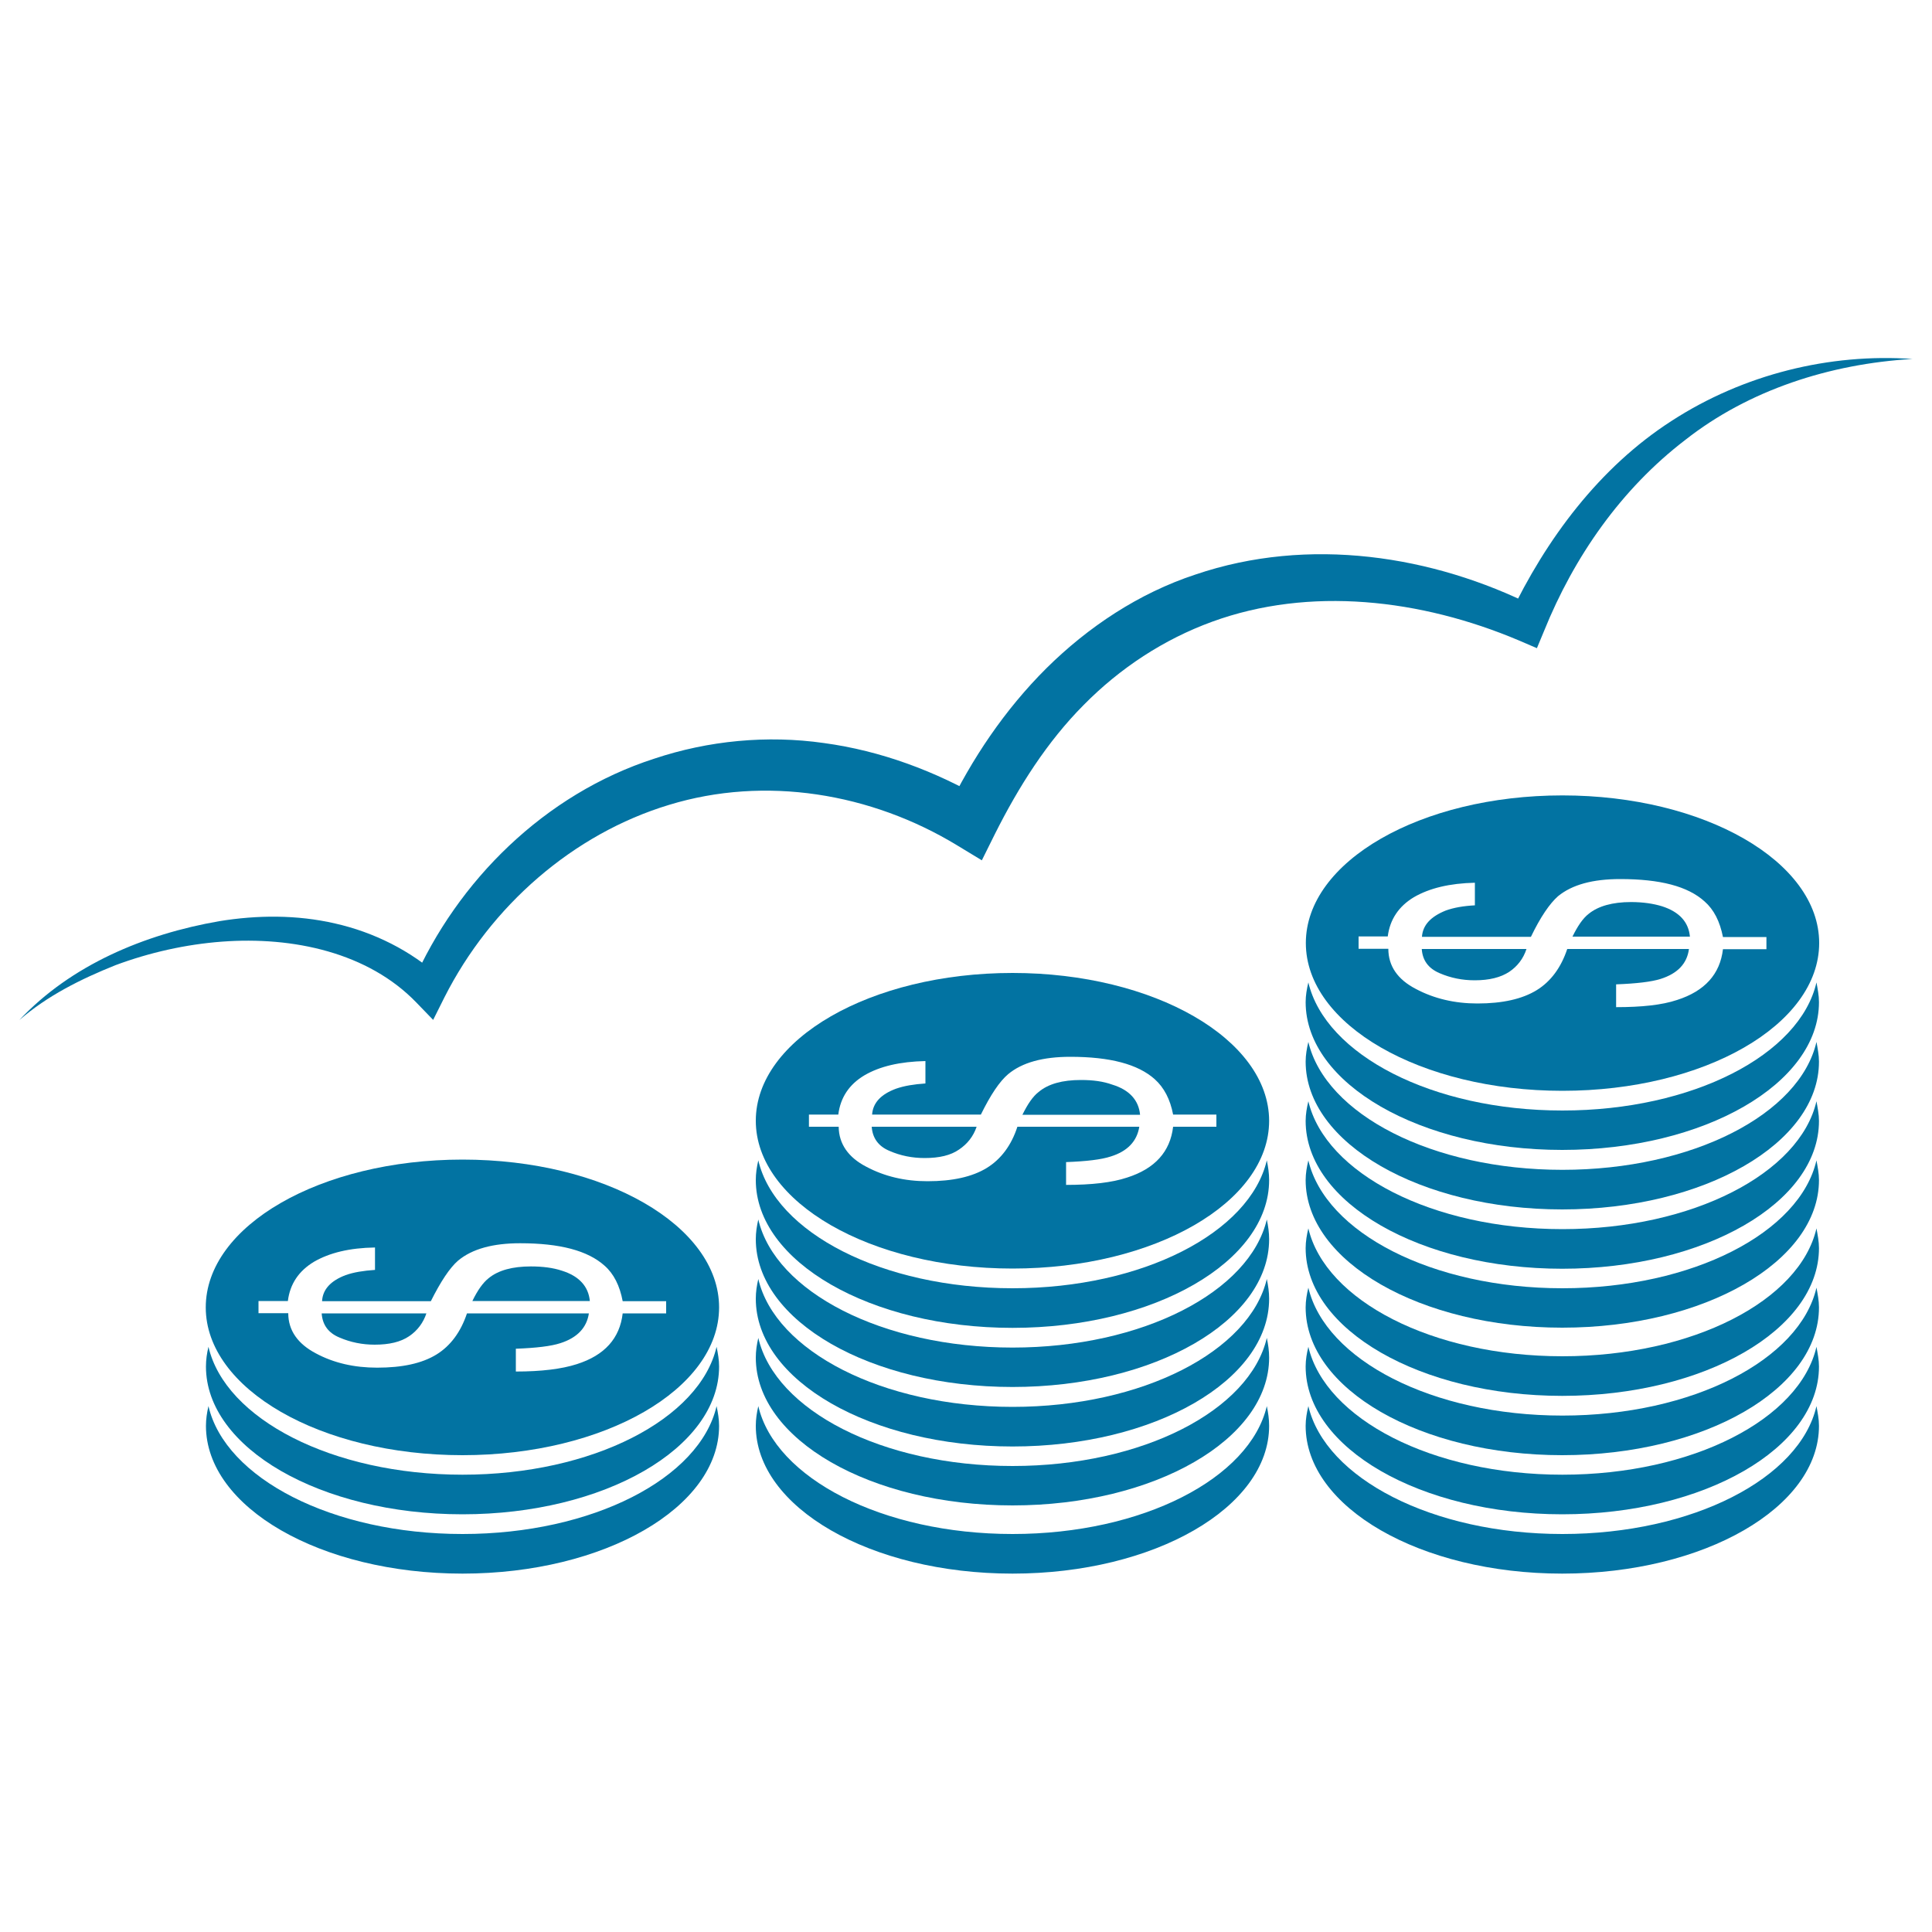
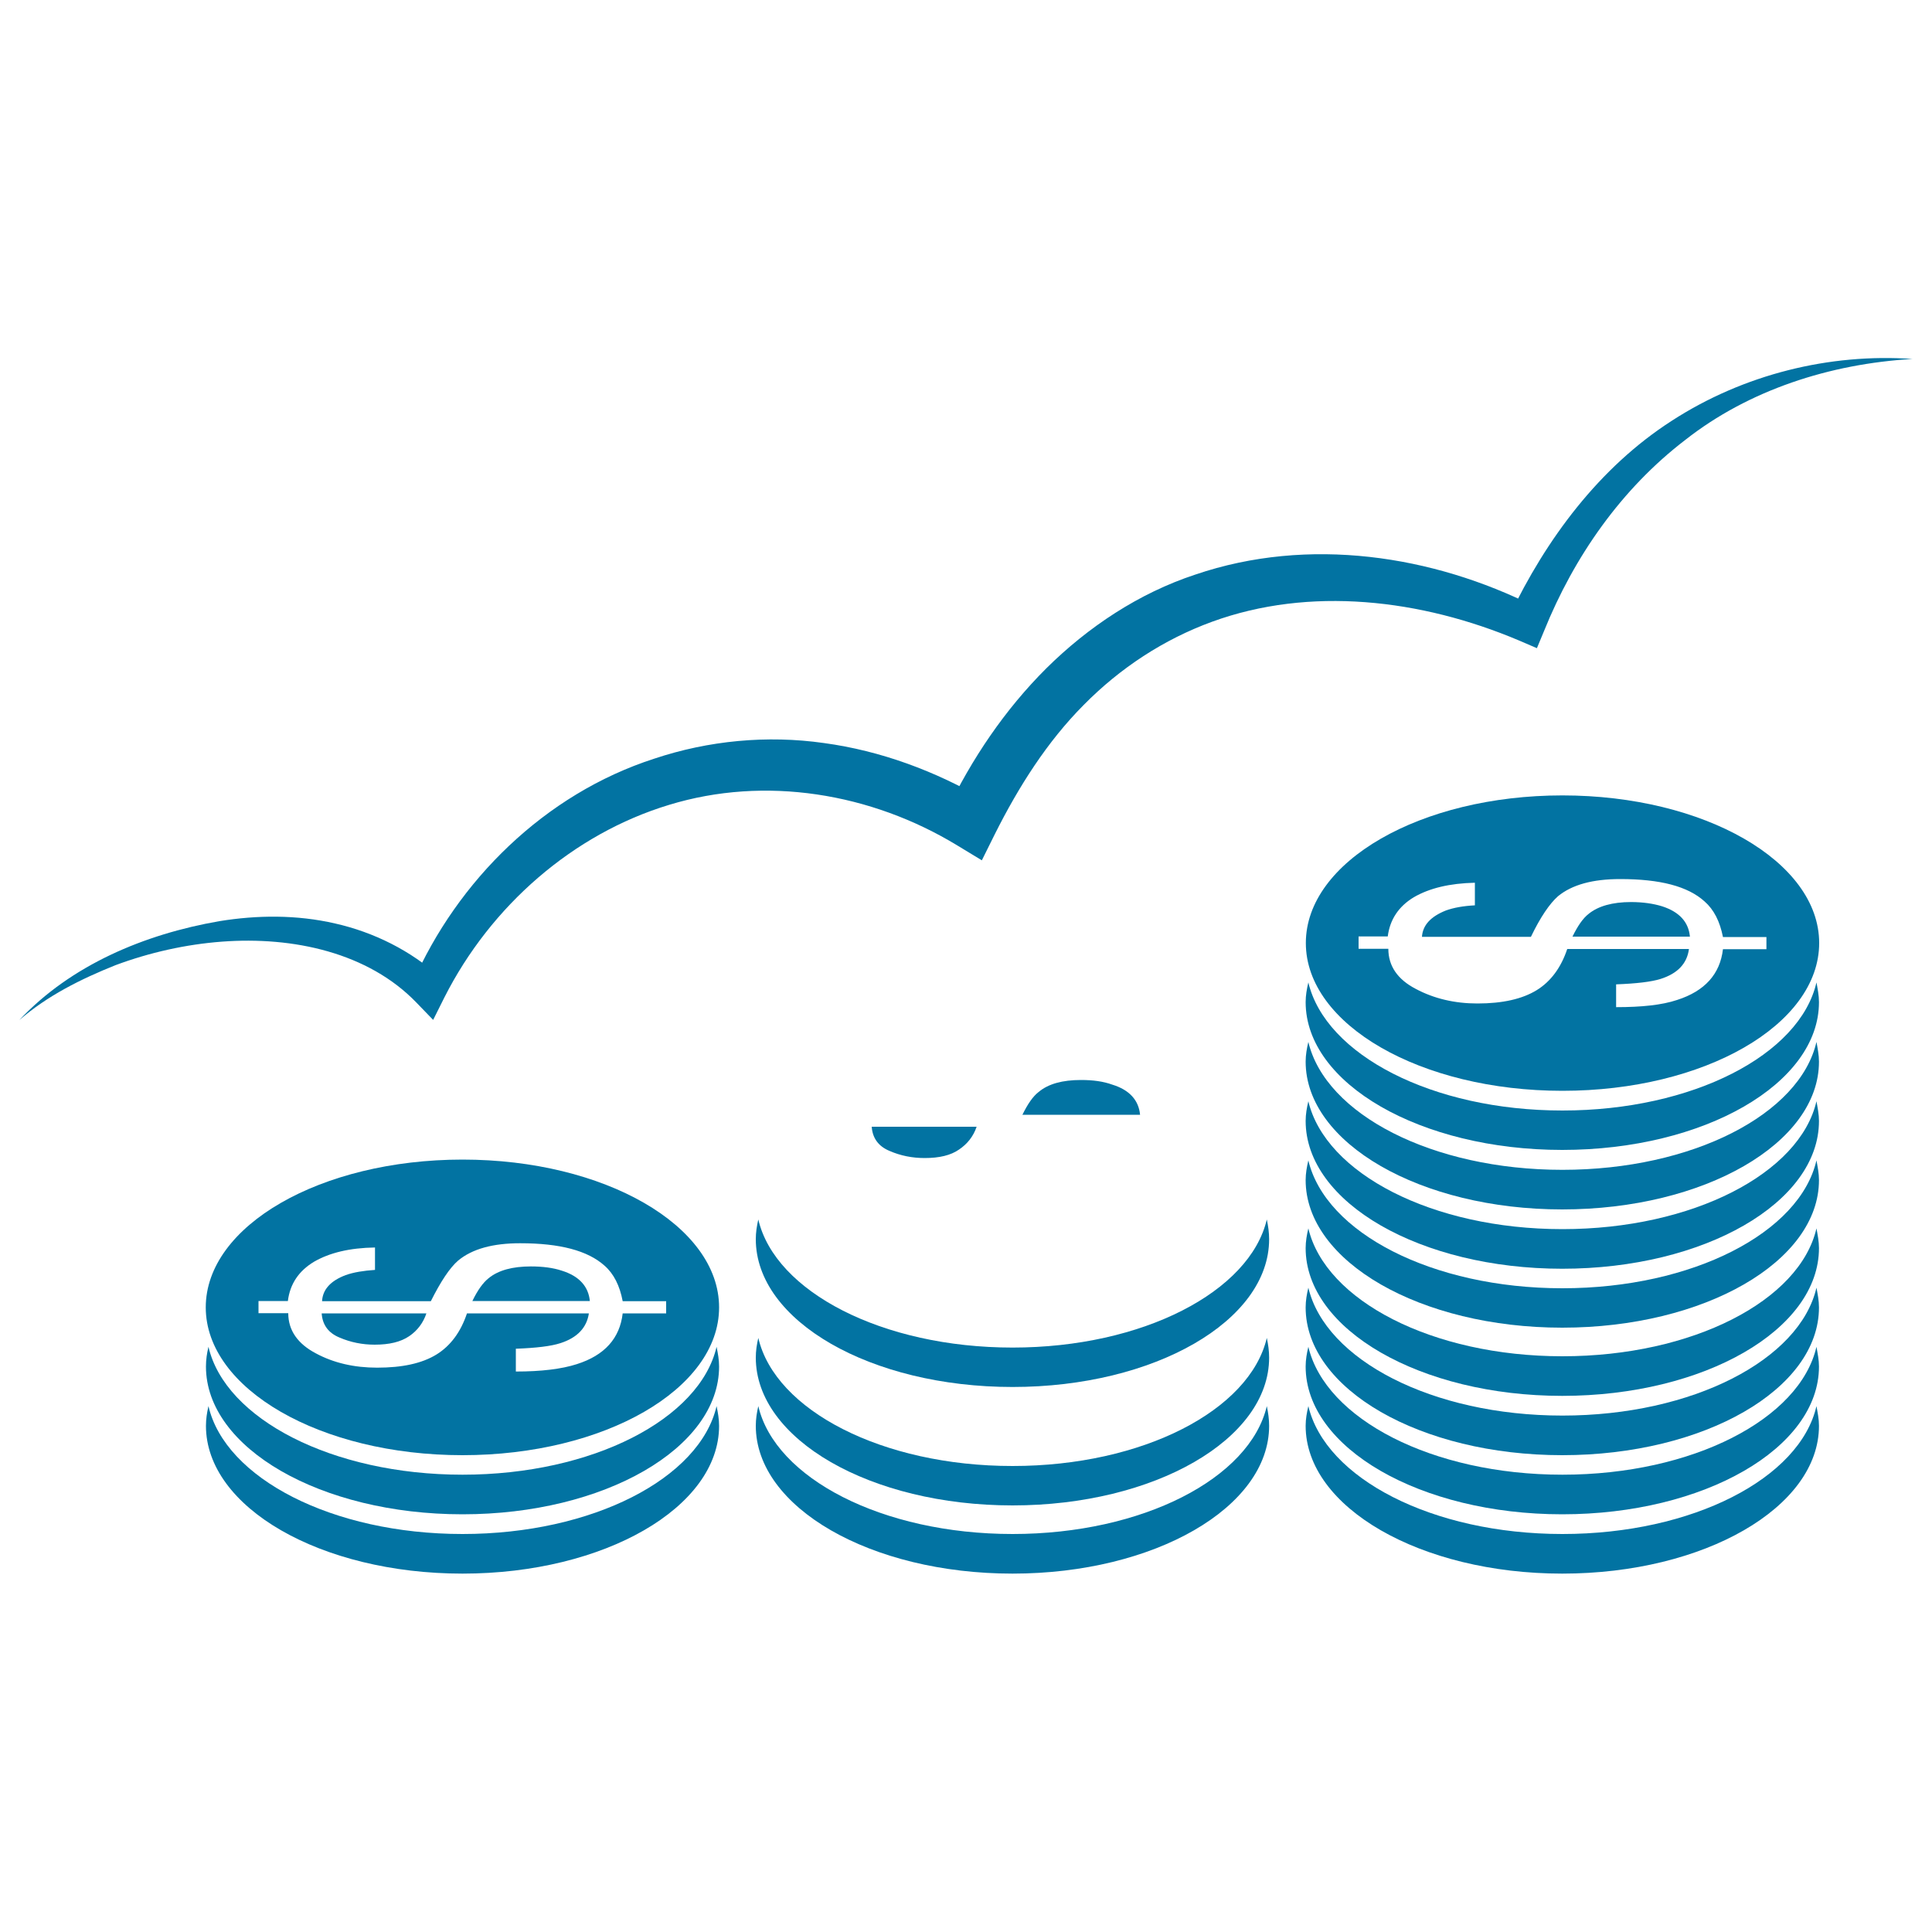
<svg xmlns="http://www.w3.org/2000/svg" viewBox="0 0 1000 1000" style="fill:#0273a2">
  <title>Rising Dollar Coin Stacks SVG icon</title>
  <g>
    <g>
      <g>
        <g>
          <g enable-background="new">
            <g>
              <path d="M844.2,466.9c-9.6,0-17,2.1-21.9,6.1c-3,2.3-5.7,6.3-8.4,11.8h60.8c-0.7-7.5-5.4-12.8-14.4-15.7C855.8,467.7,850.3,466.9,844.2,466.9" />
-               <path d="M790.1,491.2h-54.2c0.4,5.9,3.4,10,9.2,12.5c5.8,2.5,11.8,3.7,18.2,3.7c7.6,0,13.5-1.5,17.9-4.4C785.5,500.1,788.5,496.1,790.1,491.2" />
              <path d="M736,484.9h56.4c4.9-10.2,9.7-17.2,14-21c7.3-6,18-8.9,32.2-8.9c20.6,0,35,3.7,43.7,11.6c4.8,4.2,7.9,10.3,9.5,18.4h22.5v6.3h-22.5c-1.5,12.9-9.4,21.7-23.8,26.3c-7.8,2.6-18.3,3.7-31.5,3.7v-11.8c10.5-0.4,18.2-1.3,23-2.8c8.8-2.8,13.7-7.9,14.7-15.5h-63c-3.2,9.6-8.5,16.8-15.8,21.3c-7.5,4.6-17.7,6.9-30.7,6.9c-11.7,0-22.4-2.5-31.8-7.5c-9.5-4.9-14.3-11.9-14.3-20.8h-15.4v-6.4h15.1c1.1-8.8,5.7-15.6,13.5-20.3c8.1-4.7,18.5-7.2,31.6-7.5v11.7c-5.9,0.3-11,1.2-15.1,2.7C740.6,474.4,736.4,478.8,736,484.9 M808.7,411.7c-73.4,0-132.8,34.2-132.8,76.4c0,42.3,59.5,76.5,132.8,76.5c73.5,0,132.9-34.2,132.9-76.5C941.6,445.9,882.1,411.7,808.7,411.7" />
            </g>
          </g>
          <path d="M808.7,574.8c-67.4,0-122.7-28.9-131.5-66.3c-0.8,3.4-1.4,6.7-1.4,10.2c0,42.2,59.5,76.5,132.8,76.5c73.5,0,132.9-34.3,132.9-76.5c0-3.5-0.7-6.9-1.3-10.2C931.6,546,876.1,574.8,808.7,574.8z" />
          <path d="M808.7,605.5c-67.4,0-122.7-28.8-131.5-66.2c-0.8,3.4-1.4,6.7-1.4,10.2c0,42.2,59.5,76.5,132.8,76.5c73.5,0,132.9-34.3,132.9-76.5c0-3.4-0.7-6.9-1.3-10.2C931.6,576.7,876.1,605.5,808.7,605.5z" />
          <path d="M808.7,636.2c-67.4,0-122.7-28.9-131.5-66.2c-0.8,3.4-1.4,6.7-1.4,10.2c0,42.3,59.5,76.5,132.8,76.5c73.5,0,132.9-34.2,132.9-76.5c0-3.4-0.7-6.8-1.3-10.2C931.6,607.3,876.1,636.2,808.7,636.2z" />
          <path d="M808.7,666.8c-67.4,0-122.7-28.8-131.5-66.2c-0.8,3.4-1.4,6.8-1.4,10.2c0,42.2,59.5,76.4,132.8,76.4c73.5,0,132.9-34.2,132.9-76.4c0-3.4-0.7-6.9-1.3-10.2C931.6,638,876.1,666.8,808.7,666.8z" />
          <path d="M808.7,702c-67.4,0-122.7-28.9-131.5-66.2c-0.8,3.3-1.4,6.8-1.4,10.2c0,42.2,59.5,76.5,132.8,76.5c73.5,0,132.9-34.3,132.9-76.5c0-3.4-0.7-6.9-1.3-10.2C931.6,673.2,876.1,702,808.7,702z" />
          <path d="M808.7,732.7c-67.4,0-122.7-28.9-131.5-66.2c-0.8,3.3-1.4,6.7-1.4,10.2c0,42.3,59.5,76.5,132.8,76.5c73.5,0,132.9-34.2,132.9-76.5c0-3.5-0.7-7-1.3-10.2C931.6,703.8,876.1,732.7,808.7,732.7z" />
          <path d="M808.7,763.3c-67.4,0-122.7-28.9-131.5-66.2c-0.8,3.3-1.4,6.7-1.4,10.2c0,42.2,59.5,76.5,132.8,76.5c73.5,0,132.9-34.3,132.9-76.5c0-3.4-0.7-6.8-1.3-10.2C931.6,734.5,876.1,763.3,808.7,763.3z" />
          <path d="M808.7,794c-67.4,0-122.7-28.9-131.5-66.2c-0.8,3.4-1.4,6.7-1.4,10.2c0,42.2,59.5,76.5,132.8,76.5c73.5,0,132.9-34.3,132.9-76.5c0-3.5-0.7-6.9-1.3-10.2C931.6,765.2,876.1,794,808.7,794z" />
        </g>
        <g>
          <g enable-background="new">
            <g>
              <path d="M559.5,559c-9.6,0-16.9,2-21.9,6.2c-3,2.3-5.7,6.3-8.4,11.8h60.9c-0.7-7.5-5.5-12.9-14.4-15.6C571,559.7,565.7,559,559.5,559" />
              <path d="M505.5,583.2h-54.3c0.4,5.8,3.4,10.1,9.2,12.5c5.7,2.5,11.8,3.7,18.2,3.7c7.6,0,13.5-1.4,17.8-4.4C500.7,592.1,503.8,588.2,505.5,583.2" />
-               <path d="M451.4,576.9h56.3c5-10.2,9.7-17.2,14.1-20.9c7.3-6.1,18.1-9,32.2-9c20.5,0,35,3.8,43.7,11.6c4.8,4.3,8,10.4,9.5,18.3h22.4v6.3h-22.4c-1.5,12.9-9.4,21.7-23.8,26.3c-7.8,2.6-18.4,3.8-31.6,3.8v-11.8c10.6-0.4,18.2-1.3,23.1-2.9c8.7-2.7,13.6-7.9,14.8-15.4h-63.1c-3.1,9.6-8.5,16.8-15.8,21.3c-7.5,4.6-17.7,6.9-30.7,6.9c-11.8,0-22.3-2.5-31.7-7.5c-9.3-4.8-14.2-11.8-14.3-20.7h-15.4v-6.3h15.2c1.1-8.8,5.6-15.6,13.5-20.3c8-4.7,18.4-7.1,31.6-7.4v11.6c-5.9,0.4-10.9,1.2-15.2,2.7C455.9,566.4,451.8,570.9,451.4,576.9 M524.1,503.6c-73.5,0-132.9,34.3-132.9,76.5c0,42.2,59.4,76.5,132.9,76.5c73.4,0,132.8-34.2,132.8-76.5C656.8,537.9,597.4,503.6,524.1,503.6" />
            </g>
          </g>
-           <path d="M524.1,666.8c-67.4,0-122.9-28.8-131.6-66.2c-0.8,3.4-1.3,6.7-1.3,10.2c0,42.2,59.4,76.5,132.9,76.5c73.4,0,132.8-34.3,132.8-76.5c0-3.4-0.5-6.8-1.2-10.2C646.9,638,591.4,666.8,524.1,666.8z" />
          <path d="M524.1,697.5c-67.4,0-122.9-28.9-131.6-66.3c-0.8,3.4-1.3,6.8-1.3,10.2c0,42.3,59.4,76.5,132.9,76.5c73.4,0,132.8-34.2,132.8-76.5c0-3.4-0.5-6.9-1.2-10.2C646.9,668.6,591.4,697.5,524.1,697.5z" />
-           <path d="M524.1,728.2c-67.4,0-122.9-28.9-131.6-66.2c-0.8,3.4-1.3,6.7-1.3,10.2c0,42.3,59.4,76.5,132.9,76.5c73.4,0,132.8-34.2,132.8-76.5c0-3.4-0.5-6.8-1.2-10.2C646.9,699.3,591.4,728.2,524.1,728.2z" />
          <path d="M524.1,758.8c-67.4,0-122.9-28.8-131.6-66.3c-0.8,3.4-1.3,6.7-1.3,10.2c0,42.3,59.4,76.5,132.9,76.5c73.4,0,132.8-34.2,132.8-76.5c0-3.5-0.5-6.9-1.2-10.2C646.9,730,591.4,758.8,524.1,758.8z" />
          <path d="M524.1,794c-67.4,0-122.9-28.9-131.6-66.2c-0.8,3.4-1.3,6.8-1.3,10.2c0,42.2,59.4,76.5,132.9,76.5c73.4,0,132.8-34.3,132.8-76.5c0-3.4-0.5-6.9-1.2-10.2C646.9,765.2,591.4,794,524.1,794z" />
        </g>
        <g>
          <g enable-background="new">
            <g>
              <path d="M274.8,655.5c-9.6,0-16.9,2-21.9,6.1c-2.9,2.3-5.7,6.2-8.4,11.8h60.8c-0.7-7.5-5.5-12.9-14.5-15.7C286.3,656.2,280.9,655.5,274.8,655.5" />
              <path d="M220.7,679.8h-54.2c0.4,5.9,3.4,10.1,9.2,12.5c5.8,2.5,11.9,3.7,18.2,3.7c7.6,0,13.5-1.4,17.9-4.4C216.1,688.7,219.1,684.6,220.7,679.8" />
              <path d="M166.7,673.5H223c5.1-10.2,9.8-17.3,14.1-21c7.3-6.1,18.1-9,32.1-9c20.6,0,35,3.8,43.7,11.6c4.8,4.2,7.9,10.4,9.4,18.4h22.5v6.3h-22.5c-1.5,12.9-9.3,21.7-23.8,26.3c-7.8,2.5-18.3,3.8-31.5,3.8v-11.8c10.6-0.4,18.2-1.3,23.1-2.9c8.7-2.8,13.6-8,14.7-15.4h-63.1c-3.2,9.6-8.5,16.8-15.8,21.3c-7.5,4.6-17.7,6.8-30.7,6.8c-11.8,0-22.4-2.4-31.7-7.4c-9.3-4.9-14.3-11.8-14.3-20.8h-15.4v-6.3H149c1.1-8.9,5.7-15.6,13.5-20.3c8.1-4.7,18.5-7.2,31.6-7.4v11.6c-5.9,0.4-11,1.2-15.2,2.7C171.2,662.9,167,667.4,166.7,673.5 M239.4,600.2c-73.4,0-132.9,34.2-132.9,76.5c0,42.2,59.4,76.5,132.9,76.5c73.4,0,132.8-34.2,132.8-76.5C372.2,634.4,312.8,600.2,239.4,600.2" />
            </g>
          </g>
          <path d="M239.4,763.3c-67.4,0-122.9-28.9-131.5-66.2c-0.8,3.3-1.3,6.7-1.3,10.2c0,42.2,59.4,76.5,132.8,76.5c73.4,0,132.8-34.3,132.8-76.5c0-3.4-0.6-6.8-1.3-10.2C362.2,734.5,306.7,763.3,239.4,763.3z" />
          <path d="M239.4,794c-67.4,0-122.9-28.9-131.5-66.2c-0.8,3.4-1.3,6.8-1.3,10.2c0,42.2,59.4,76.5,132.8,76.5c73.4,0,132.8-34.3,132.8-76.5c0-3.4-0.6-6.9-1.3-10.2C362.2,765.2,306.7,794,239.4,794z" />
        </g>
      </g>
      <path d="M10,528c26.7-28.5,64.8-44.5,103.5-51.2c19.6-3.2,40.1-3.4,60,1.2c19.9,4.5,39.2,14,54.6,28.1l-14.5,2.6c23.1-52.8,68.3-97.7,125-116c28.1-9.4,58.5-12.3,87.9-8.1c29.5,4,57.7,14.6,83,29.3l-19.5,5.9c12.9-26.9,30-52.4,51.6-73.9c21.6-21.4,47.9-38.9,77.1-48.5c58.8-20,123-9.9,175.6,16.5l-13,4.9c18.9-39.7,46.5-76.9,84-101c37.2-24.1,81.7-35,124.6-32c-42.8,2.5-84.8,16.1-117.6,41.9c-33.2,25.4-57.6,60.5-73.1,98.9l-3.7,8.9l-9.3-4c-50.8-21.5-108.4-28.1-158.8-9.7c-25,9.1-47.7,24-66.5,43.1c-18.9,19-33.6,42.2-45.9,66.7l-6.8,13.7l-12.7-7.7c-44.7-27.2-99.5-36.2-149.2-21c-49.6,15-92.3,52.2-116.3,99.7l-5.8,11.6l-8.7-9c-24.9-25.8-63.7-34.3-100.7-31.5c-18.6,1.4-37.4,5.6-55.1,12.2C42,506.7,24.6,515.3,10,528z" />
    </g>
  </g>
</svg>